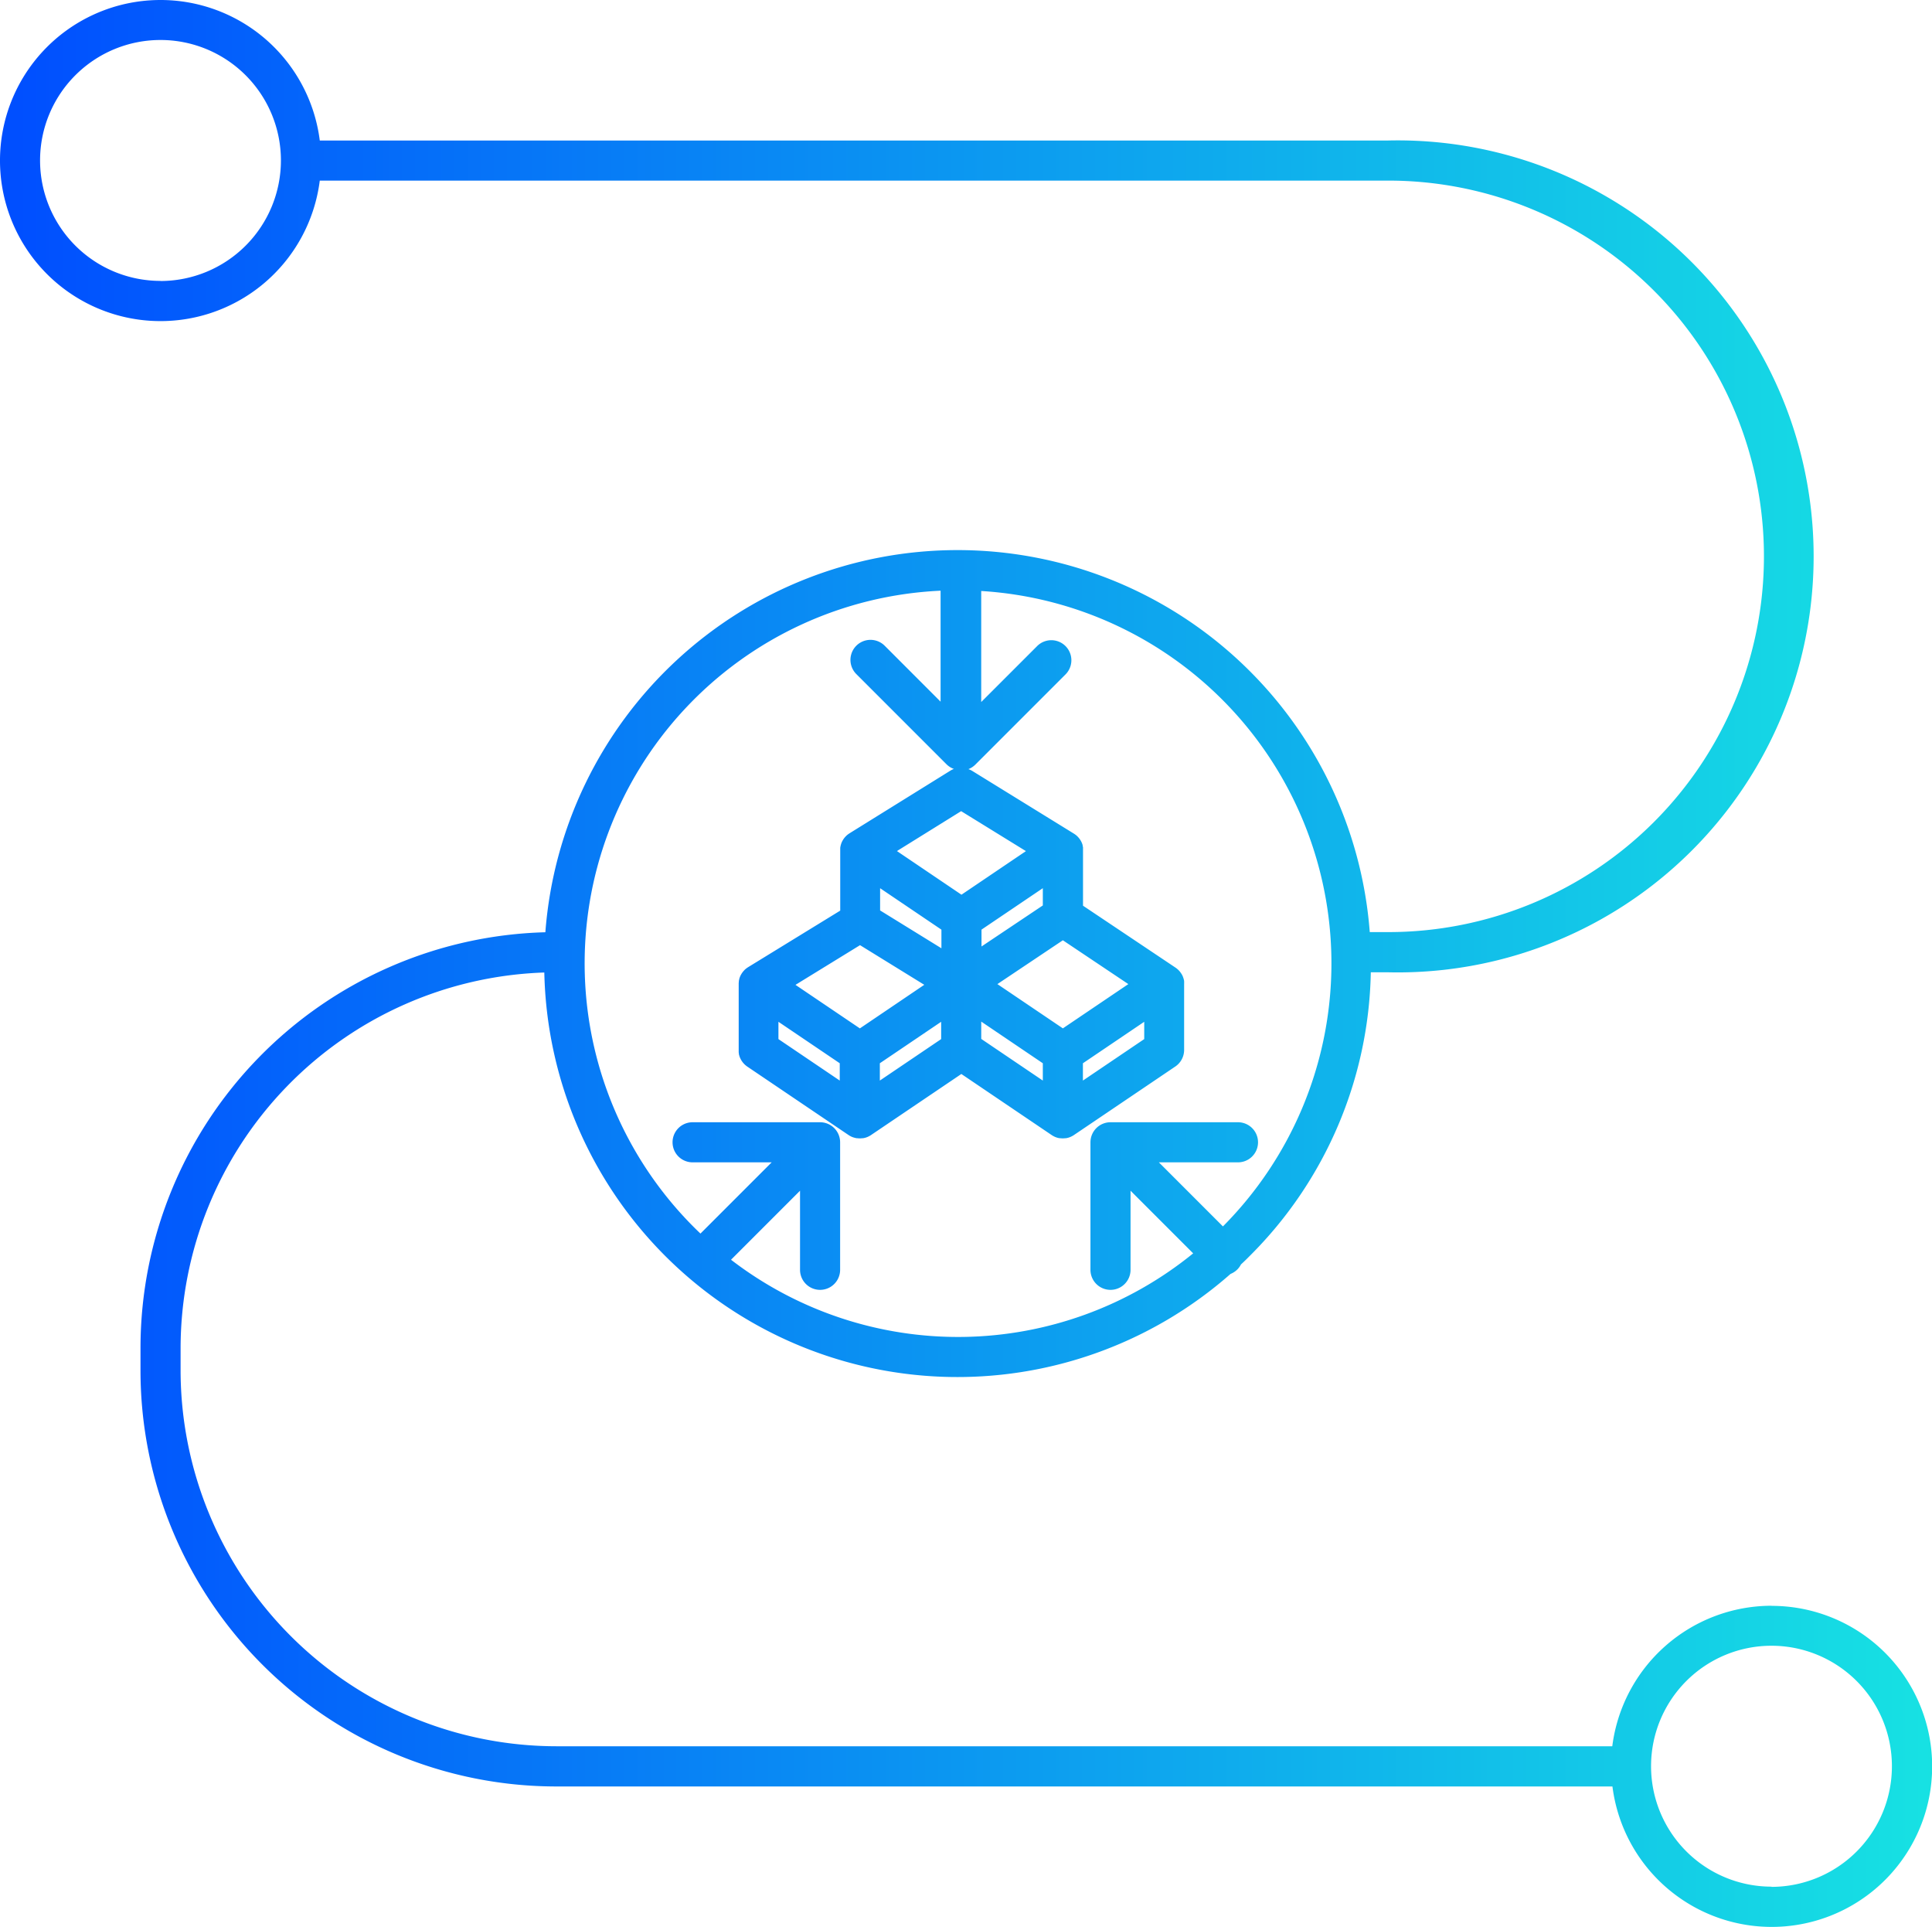
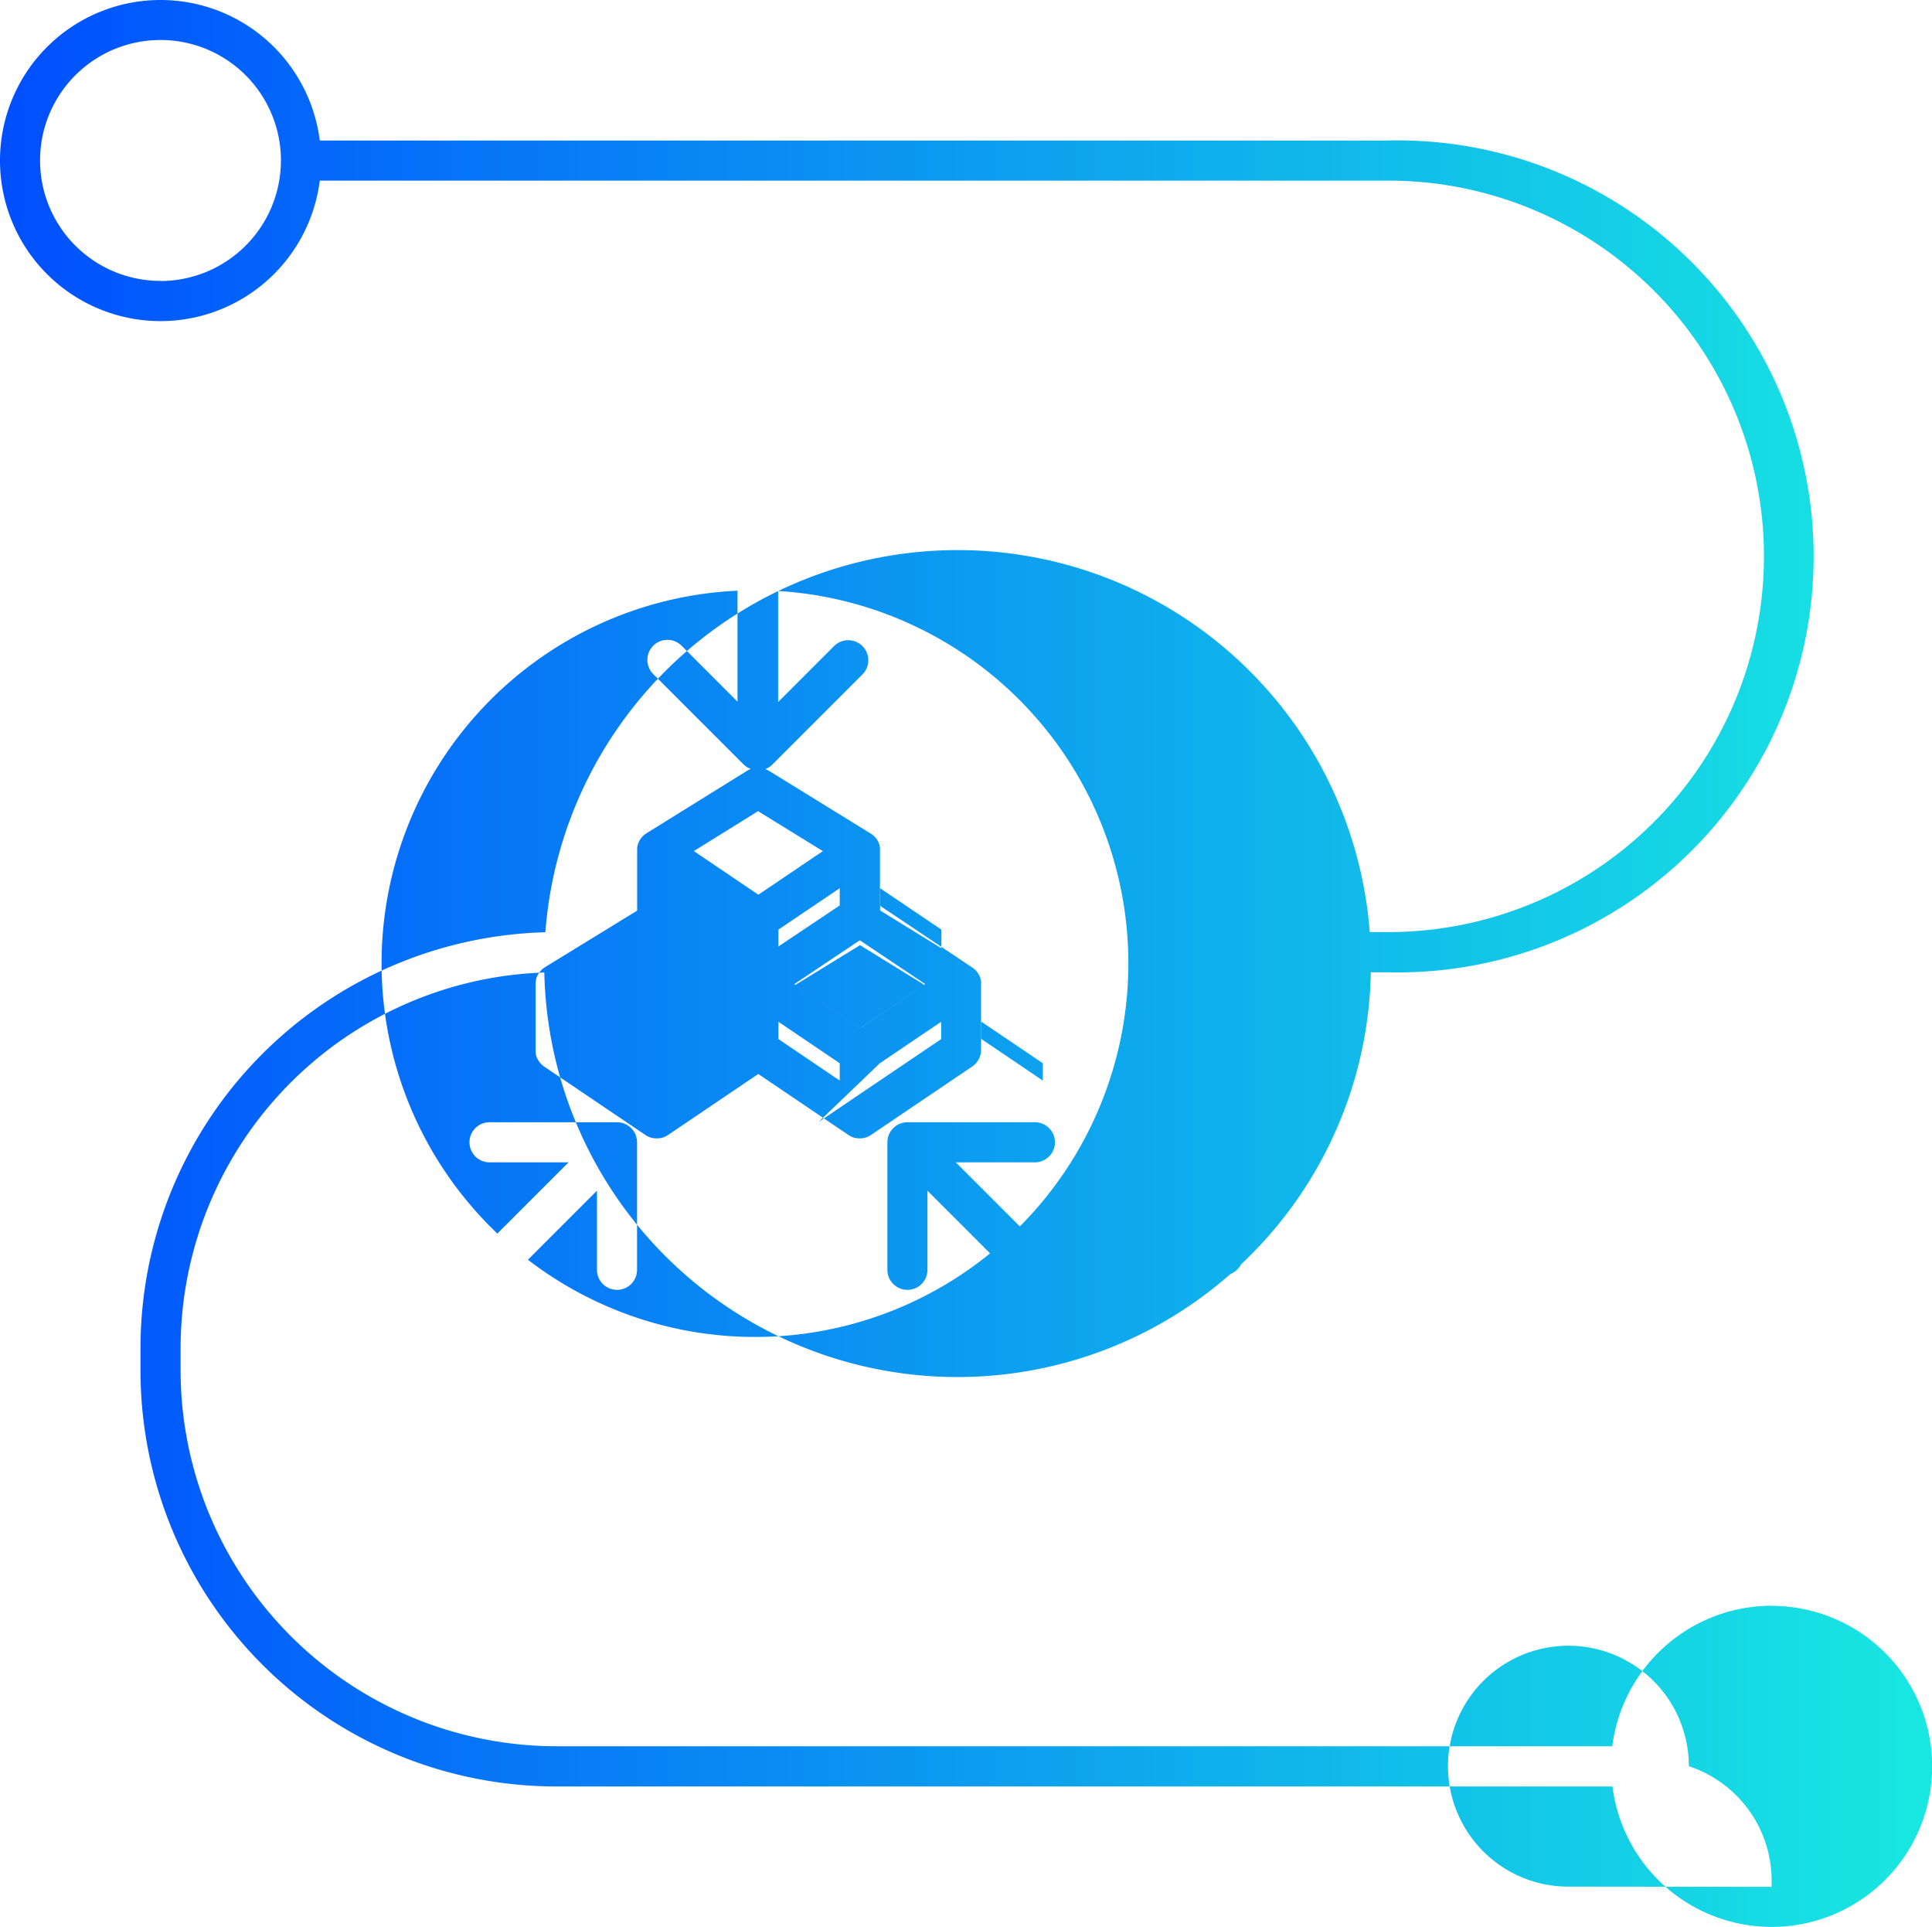
<svg xmlns="http://www.w3.org/2000/svg" width="72" height="71.796" viewBox="0 0 72 71.796">
  <defs>
    <linearGradient id="linear-gradient" y1="0.5" x2="1" y2="0.5" gradientUnits="objectBoundingBox">
      <stop offset="0" stop-color="#004eff" />
      <stop offset="1" stop-color="#18e9e1" />
    </linearGradient>
  </defs>
  <g id="Serv_DA_DataAnalytics_Realtime_EndtoEnd_BlueGR" transform="translate(-730.058 -648.471)">
-     <path id="Path_17" data-name="Path 17" d="M2920.772,708.3a5.989,5.989,0,0,0-5.933,5.235h-39.355a14.018,14.018,0,0,1-14-14V698.7a14.019,14.019,0,0,1,13.555-13.994,15.4,15.4,0,0,0,25.573,11.231.767.767,0,0,0,.253-.166.753.753,0,0,0,.137-.189c.111-.1.222-.211.33-.32a15.3,15.3,0,0,0,4.508-10.564h.651a15.5,15.5,0,1,0,0-30.992h-39.82a5.982,5.982,0,1,0,0,1.494h39.82a14,14,0,0,1,0,28h-.69a15.406,15.406,0,0,0-30.723.006,15.5,15.5,0,0,0-15.088,15.49v.837a15.5,15.5,0,0,0,15.5,15.5h39.355a5.981,5.981,0,1,0,5.933-6.729Zm-60.037-49.363a4.488,4.488,0,1,1,4.488-4.488A4.493,4.493,0,0,1,2860.735,658.941Zm30.587,28.243v-.645l2.295,1.552v.645Zm-7.558.007v-.645l2.285,1.545v.645Zm6.074-4.078v.694l-2.285-1.41v-.828Zm-3.033.578,2.394,1.477-2.4,1.624-2.4-1.622Zm.738,4.4,2.285-1.545v.645l-2.285,1.545Zm7.568,0,2.285-1.545v.645l-2.285,1.545Zm-.747-1.3-2.44-1.649,2.44-1.633,2.44,1.633Zm-.747-4.58-2.285,1.529v-.628l2.285-1.544Zm-3.032-.4-2.405-1.626,2.393-1.487,2.414,1.489Zm-.778-11.341v4.149l-2.084-2.085a.747.747,0,0,0-1.056,1.057l3.359,3.359a.744.744,0,0,0,.277.175.683.683,0,0,0-.125.06l-3.766,2.339-.008.006c-.021.013-.04.027-.06.042l-.01.008c-.022.018-.042.037-.062.057l-.016.018a.579.579,0,0,0-.04.047l-.016.021c-.012.017-.024.036-.035.054l-.01.017a.72.72,0,0,0-.038.078h0c-.01.025-.019.052-.027.079l-.005.021a.431.431,0,0,0-.013.062l-.005.027c0,.021,0,.042,0,.063V682.4l-3.433,2.107-.01.006-.057.04-.013.011a.517.517,0,0,0-.062.056l-.015.017a.477.477,0,0,0-.041.048l-.016.021a.561.561,0,0,0-.035.053l-.011.018a.758.758,0,0,0-.067.158l-.005.02c0,.021-.01.043-.013.064l0,.026a.63.63,0,0,0-.006.064v2.481c0,.025,0,.05,0,.075s0,.026.006.038l0,.034c0,.015.007.03.011.045l.006.025c0,.014.01.028.015.042l.009.027.017.036.015.03.016.029.022.035.015.021c.009.013.018.025.028.037l.016.018a.374.374,0,0,0,.032.036l.022.021.032.028c.018.015.036.029.055.042l0,0h0l3.778,2.553h0a.711.711,0,0,0,.089.051l.017.009a.761.761,0,0,0,.1.036h0a.718.718,0,0,0,.092.021l.023,0a.694.694,0,0,0,.2,0l.023,0a.718.718,0,0,0,.092-.021h0a.772.772,0,0,0,.095-.036l.017-.009a.711.711,0,0,0,.089-.051h0l3.366-2.275,3.365,2.275h0a.772.772,0,0,0,.088.051l.018.009a.822.822,0,0,0,.094.036h0a.65.65,0,0,0,.092.021l.022,0a.822.822,0,0,0,.1.007.8.8,0,0,0,.1-.007l.023,0a.7.7,0,0,0,.092-.021h0a.7.7,0,0,0,.094-.036l.018-.009a.708.708,0,0,0,.089-.051h0l3.779-2.554a.748.748,0,0,0,.328-.619v-2.449h0v-.007a.714.714,0,0,0,0-.079l0-.024c0-.02-.007-.041-.011-.061l-.007-.024a.626.626,0,0,0-.019-.061l-.007-.019a.631.631,0,0,0-.034-.074v0c-.014-.024-.029-.048-.045-.071l-.013-.018c-.012-.016-.024-.032-.038-.048l-.019-.021a.557.557,0,0,0-.042-.041l-.019-.017a.7.7,0,0,0-.067-.051h0l-3.447-2.307v-2.065l0-.02c0-.02,0-.041,0-.062l0-.027a.632.632,0,0,0-.014-.062l0-.021a.714.714,0,0,0-.066-.158l-.011-.018a.61.61,0,0,0-.035-.053l-.016-.022c-.013-.016-.026-.032-.04-.047l-.016-.017a.829.829,0,0,0-.061-.057l-.014-.01c-.018-.014-.037-.027-.057-.04l-.009-.006-3.792-2.339a.777.777,0,0,0-.14-.065.757.757,0,0,0,.259-.169l3.359-3.359a.747.747,0,1,0-1.056-1.057l-2.085,2.085v-4.137a13.9,13.9,0,0,1,9.008,23.675l-2.387-2.387h2.948a.747.747,0,0,0,0-1.494h-4.751a.748.748,0,0,0-.747.747v4.751a.747.747,0,1,0,1.494,0v-2.947l2.334,2.334a13.88,13.88,0,0,1-17.223.238l2.572-2.572v2.947a.747.747,0,1,0,1.494,0v-4.751a.748.748,0,0,0-.747-.747h-4.751a.747.747,0,0,0,0,1.494h2.947l-2.654,2.654a13.9,13.9,0,0,1,8.969-23.954Zm30.965,48.3a4.488,4.488,0,1,1,4.488-4.488A4.493,4.493,0,0,1,2920.772,718.774Z" transform="translate(-2124.696)" fill="url(#linear-gradient)" />
+     <path id="Path_17" data-name="Path 17" d="M2920.772,708.3a5.989,5.989,0,0,0-5.933,5.235h-39.355a14.018,14.018,0,0,1-14-14V698.7a14.019,14.019,0,0,1,13.555-13.994,15.4,15.4,0,0,0,25.573,11.231.767.767,0,0,0,.253-.166.753.753,0,0,0,.137-.189c.111-.1.222-.211.33-.32a15.3,15.3,0,0,0,4.508-10.564h.651a15.5,15.5,0,1,0,0-30.992h-39.82a5.982,5.982,0,1,0,0,1.494h39.82a14,14,0,0,1,0,28h-.69a15.406,15.406,0,0,0-30.723.006,15.5,15.5,0,0,0-15.088,15.49v.837a15.5,15.5,0,0,0,15.5,15.5h39.355a5.981,5.981,0,1,0,5.933-6.729Zm-60.037-49.363a4.488,4.488,0,1,1,4.488-4.488A4.493,4.493,0,0,1,2860.735,658.941Zm30.587,28.243v-.645l2.295,1.552v.645Zm-7.558.007v-.645l2.285,1.545v.645Zm6.074-4.078v.694l-2.285-1.41v-.828Zm-3.033.578,2.394,1.477-2.4,1.624-2.4-1.622Zm.738,4.4,2.285-1.545v.645l-2.285,1.545Zv.645l-2.285,1.545Zm-.747-1.3-2.44-1.649,2.44-1.633,2.44,1.633Zm-.747-4.58-2.285,1.529v-.628l2.285-1.544Zm-3.032-.4-2.405-1.626,2.393-1.487,2.414,1.489Zm-.778-11.341v4.149l-2.084-2.085a.747.747,0,0,0-1.056,1.057l3.359,3.359a.744.744,0,0,0,.277.175.683.683,0,0,0-.125.06l-3.766,2.339-.008.006c-.021.013-.04.027-.06.042l-.01.008c-.022.018-.042.037-.062.057l-.016.018a.579.579,0,0,0-.04.047l-.016.021c-.012.017-.024.036-.035.054l-.01.017a.72.72,0,0,0-.038.078h0c-.01.025-.019.052-.027.079l-.005.021a.431.431,0,0,0-.013.062l-.005.027c0,.021,0,.042,0,.063V682.4l-3.433,2.107-.01.006-.057.04-.013.011a.517.517,0,0,0-.062.056l-.015.017a.477.477,0,0,0-.041.048l-.016.021a.561.561,0,0,0-.035.053l-.011.018a.758.758,0,0,0-.067.158l-.005.02c0,.021-.01.043-.013.064l0,.026a.63.63,0,0,0-.006.064v2.481c0,.025,0,.05,0,.075s0,.026.006.038l0,.034c0,.015.007.03.011.045l.006.025c0,.014.01.028.015.042l.009.027.017.036.015.03.016.029.022.035.015.021c.009.013.018.025.028.037l.016.018a.374.374,0,0,0,.032.036l.022.021.032.028c.018.015.036.029.055.042l0,0h0l3.778,2.553h0a.711.711,0,0,0,.089.051l.017.009a.761.761,0,0,0,.1.036h0a.718.718,0,0,0,.092.021l.023,0a.694.694,0,0,0,.2,0l.023,0a.718.718,0,0,0,.092-.021h0a.772.772,0,0,0,.095-.036l.017-.009a.711.711,0,0,0,.089-.051h0l3.366-2.275,3.365,2.275h0a.772.772,0,0,0,.088.051l.018.009a.822.822,0,0,0,.094.036h0a.65.65,0,0,0,.092.021l.022,0a.822.822,0,0,0,.1.007.8.8,0,0,0,.1-.007l.023,0a.7.7,0,0,0,.092-.021h0a.7.7,0,0,0,.094-.036l.018-.009a.708.708,0,0,0,.089-.051h0l3.779-2.554a.748.748,0,0,0,.328-.619v-2.449h0v-.007a.714.714,0,0,0,0-.079l0-.024c0-.02-.007-.041-.011-.061l-.007-.024a.626.626,0,0,0-.019-.061l-.007-.019a.631.631,0,0,0-.034-.074v0c-.014-.024-.029-.048-.045-.071l-.013-.018c-.012-.016-.024-.032-.038-.048l-.019-.021a.557.557,0,0,0-.042-.041l-.019-.017a.7.7,0,0,0-.067-.051h0l-3.447-2.307v-2.065l0-.02c0-.02,0-.041,0-.062l0-.027a.632.632,0,0,0-.014-.062l0-.021a.714.714,0,0,0-.066-.158l-.011-.018a.61.61,0,0,0-.035-.053l-.016-.022c-.013-.016-.026-.032-.04-.047l-.016-.017a.829.829,0,0,0-.061-.057l-.014-.01c-.018-.014-.037-.027-.057-.04l-.009-.006-3.792-2.339a.777.777,0,0,0-.14-.065.757.757,0,0,0,.259-.169l3.359-3.359a.747.747,0,1,0-1.056-1.057l-2.085,2.085v-4.137a13.9,13.9,0,0,1,9.008,23.675l-2.387-2.387h2.948a.747.747,0,0,0,0-1.494h-4.751a.748.748,0,0,0-.747.747v4.751a.747.747,0,1,0,1.494,0v-2.947l2.334,2.334a13.88,13.88,0,0,1-17.223.238l2.572-2.572v2.947a.747.747,0,1,0,1.494,0v-4.751a.748.748,0,0,0-.747-.747h-4.751a.747.747,0,0,0,0,1.494h2.947l-2.654,2.654a13.9,13.9,0,0,1,8.969-23.954Zm30.965,48.3a4.488,4.488,0,1,1,4.488-4.488A4.493,4.493,0,0,1,2920.772,718.774Z" transform="translate(-2124.696)" fill="url(#linear-gradient)" />
  </g>
</svg>